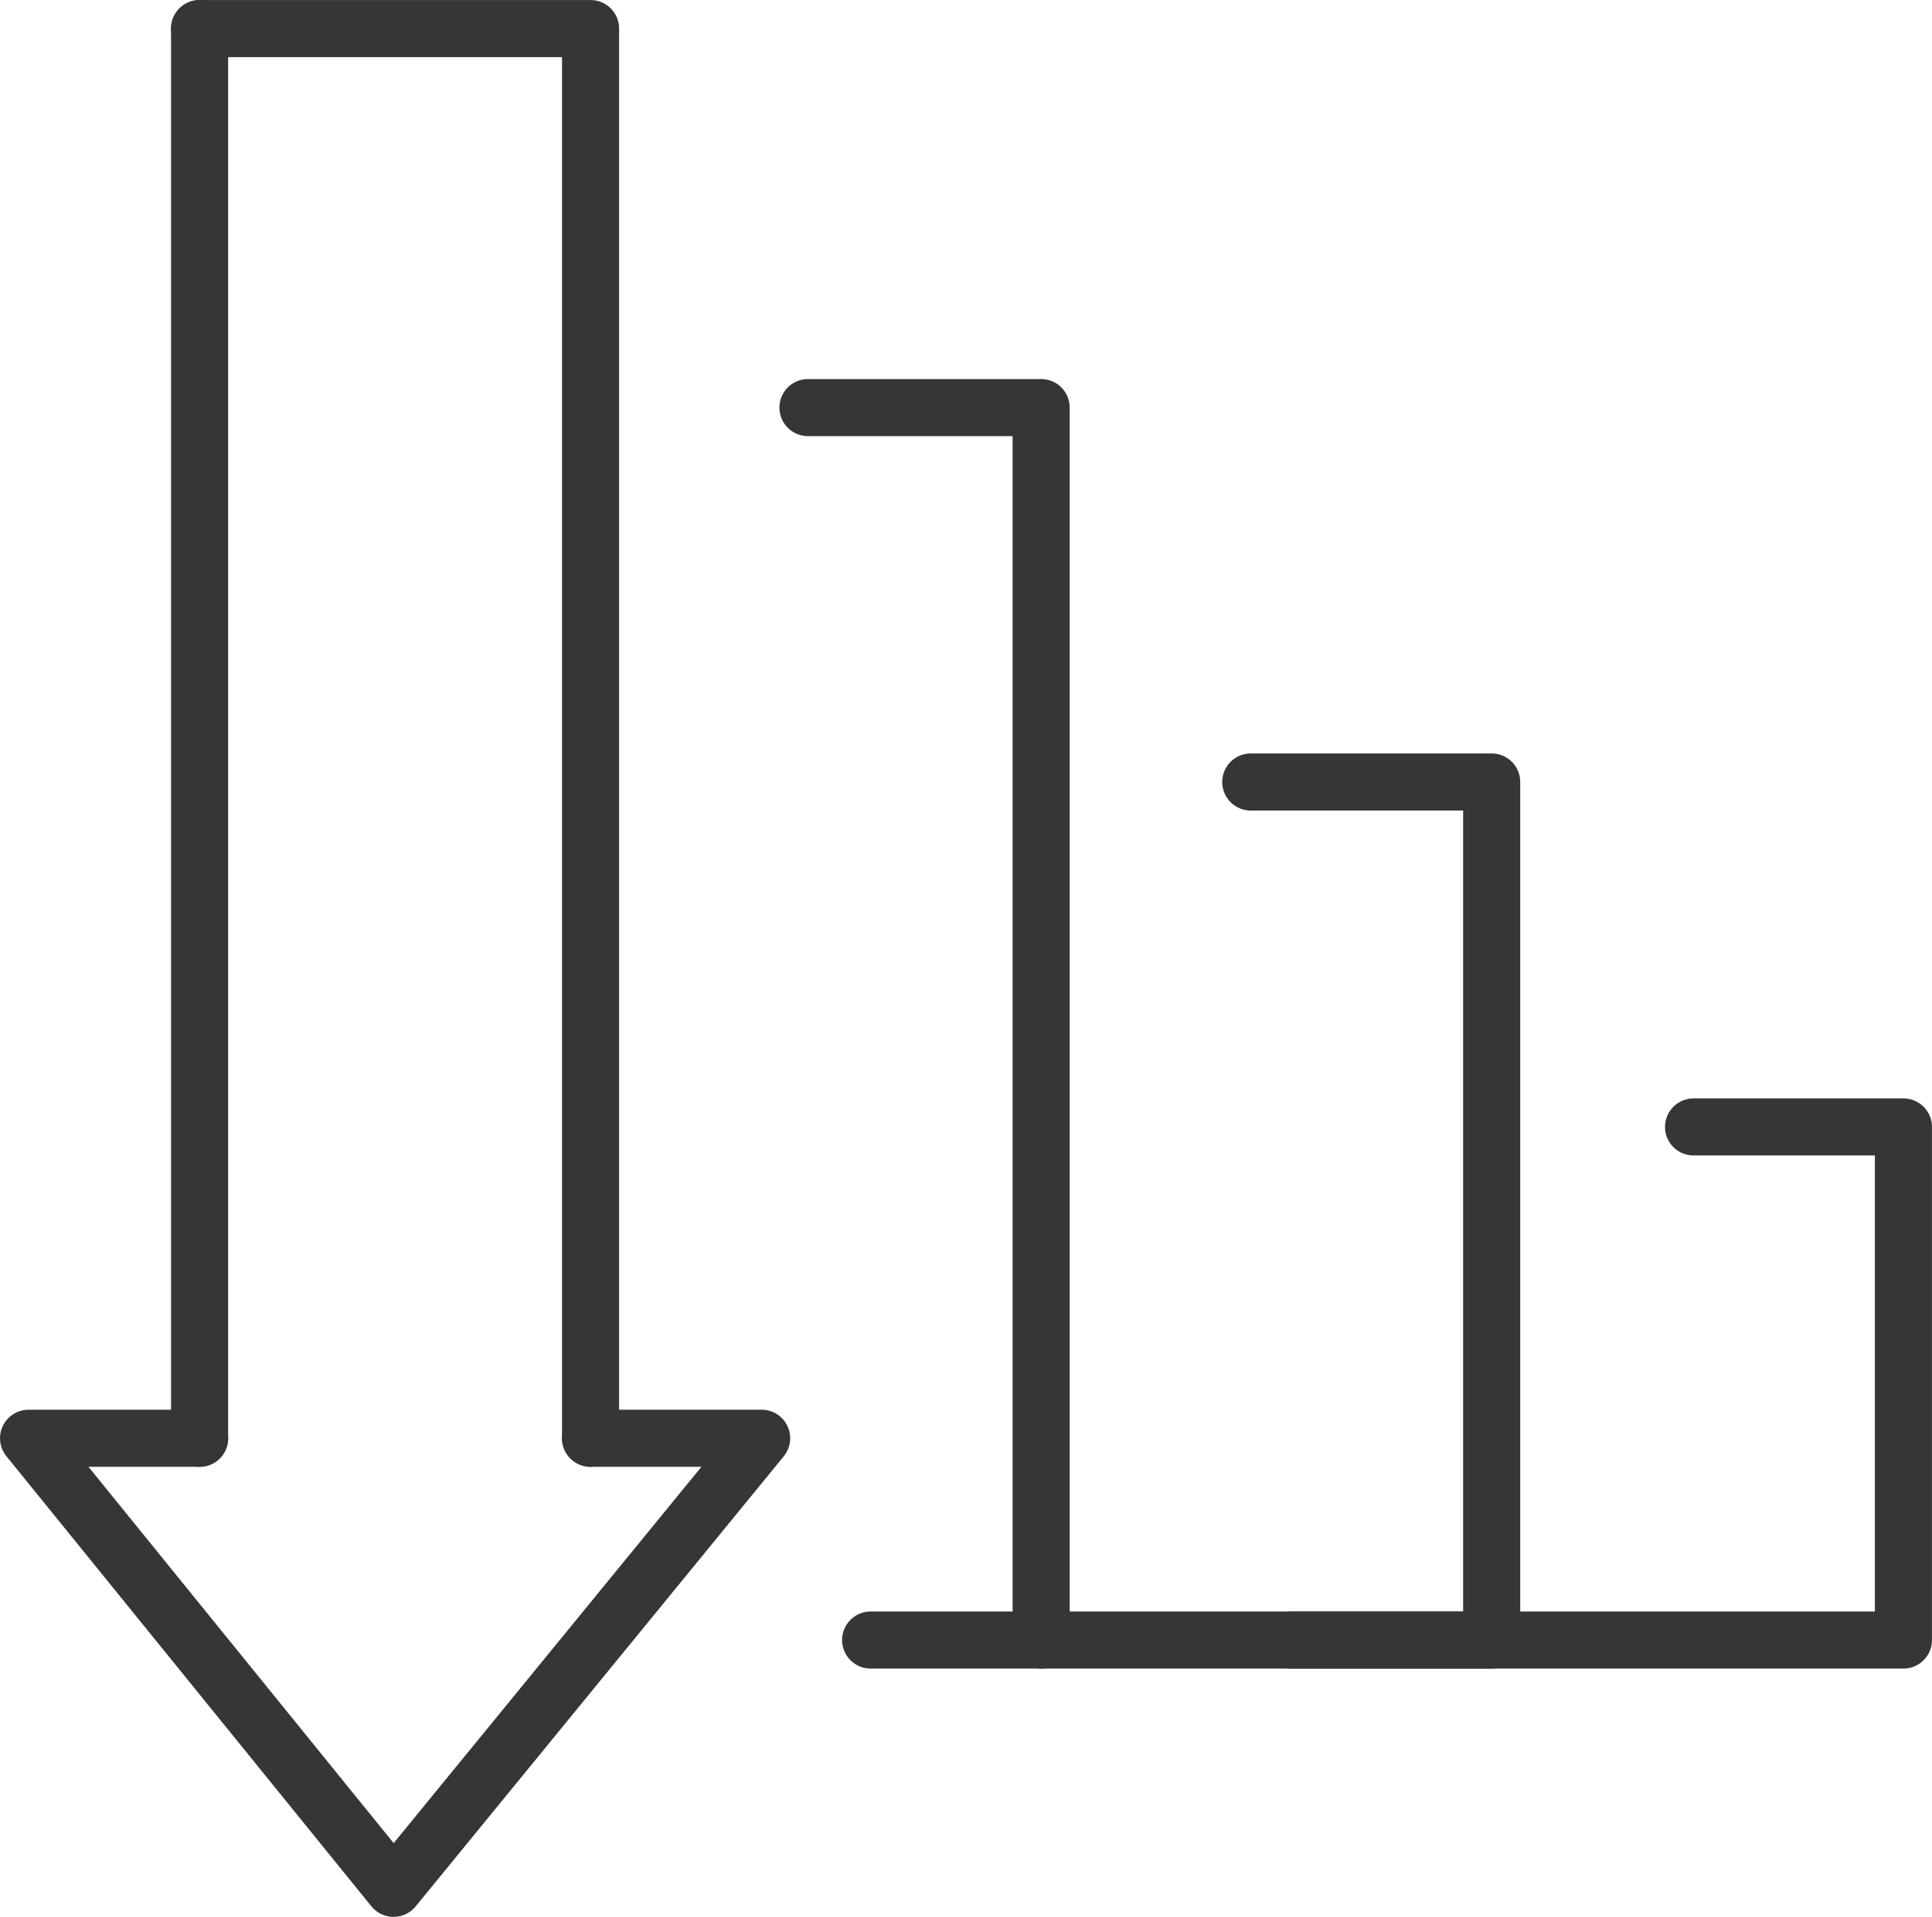
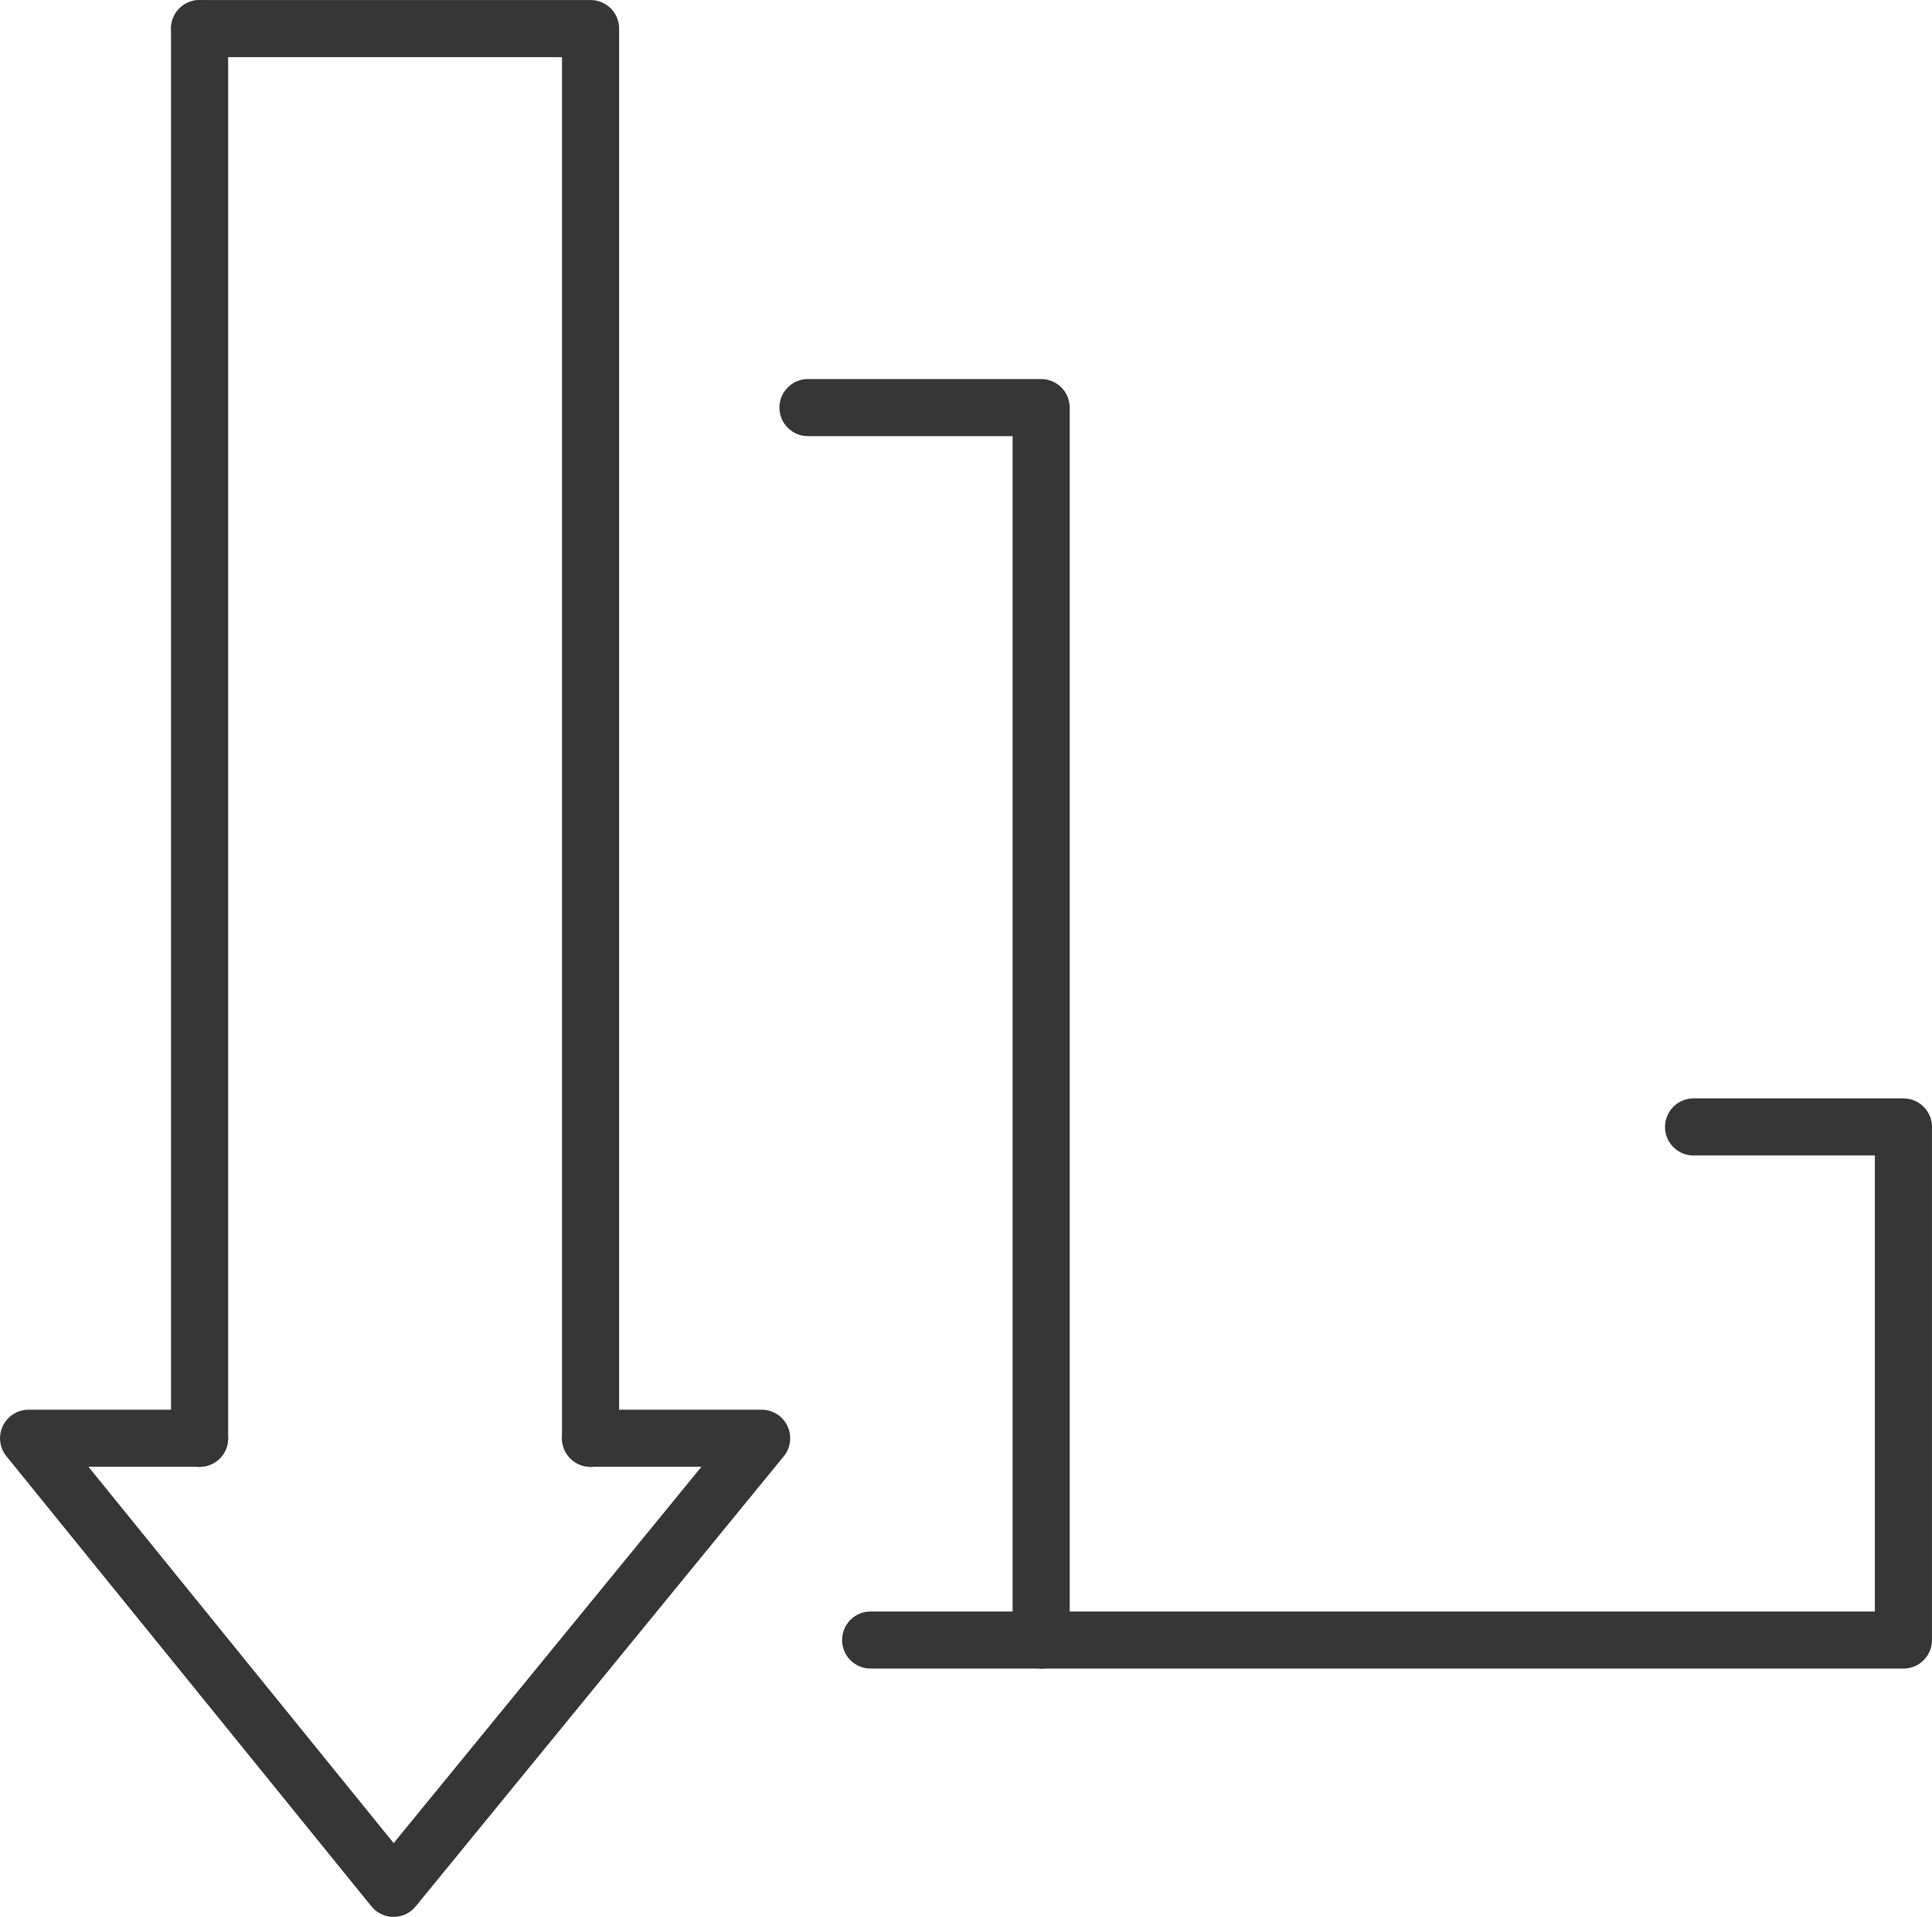
<svg xmlns="http://www.w3.org/2000/svg" id="Calque_2" viewBox="0 0 312.36 309.96">
  <defs>
    <style>
      .cls-1 {
        fill: none;
        stroke: #363636;
        stroke-linecap: round;
        stroke-linejoin: round;
        stroke-width: 9.23px;
      }
    </style>
  </defs>
  <g id="_ëÎÓÈ_1" data-name="ëÎÓÈ_1">
    <g>
      <polyline class="cls-1" points="273.81 182.23 307.74 182.23 307.74 265.2 140.76 265.2" />
-       <polyline class="cls-1" points="202.22 126.45 241.17 126.45 241.17 265.2 208.59 265.2" />
      <polyline class="cls-1" points="130.63 65.91 168.33 65.91 168.33 265.2" />
      <line class="cls-1" x1="32.27" y1="4.62" x2="32.27" y2="232.57" />
      <polyline class="cls-1" points="95.48 232.57 95.48 4.62 32.27 4.62" />
      <polyline class="cls-1" points="32.27 232.57 4.62 232.57 63.63 305.35 123.14 232.57 95.48 232.57" />
    </g>
  </g>
</svg>